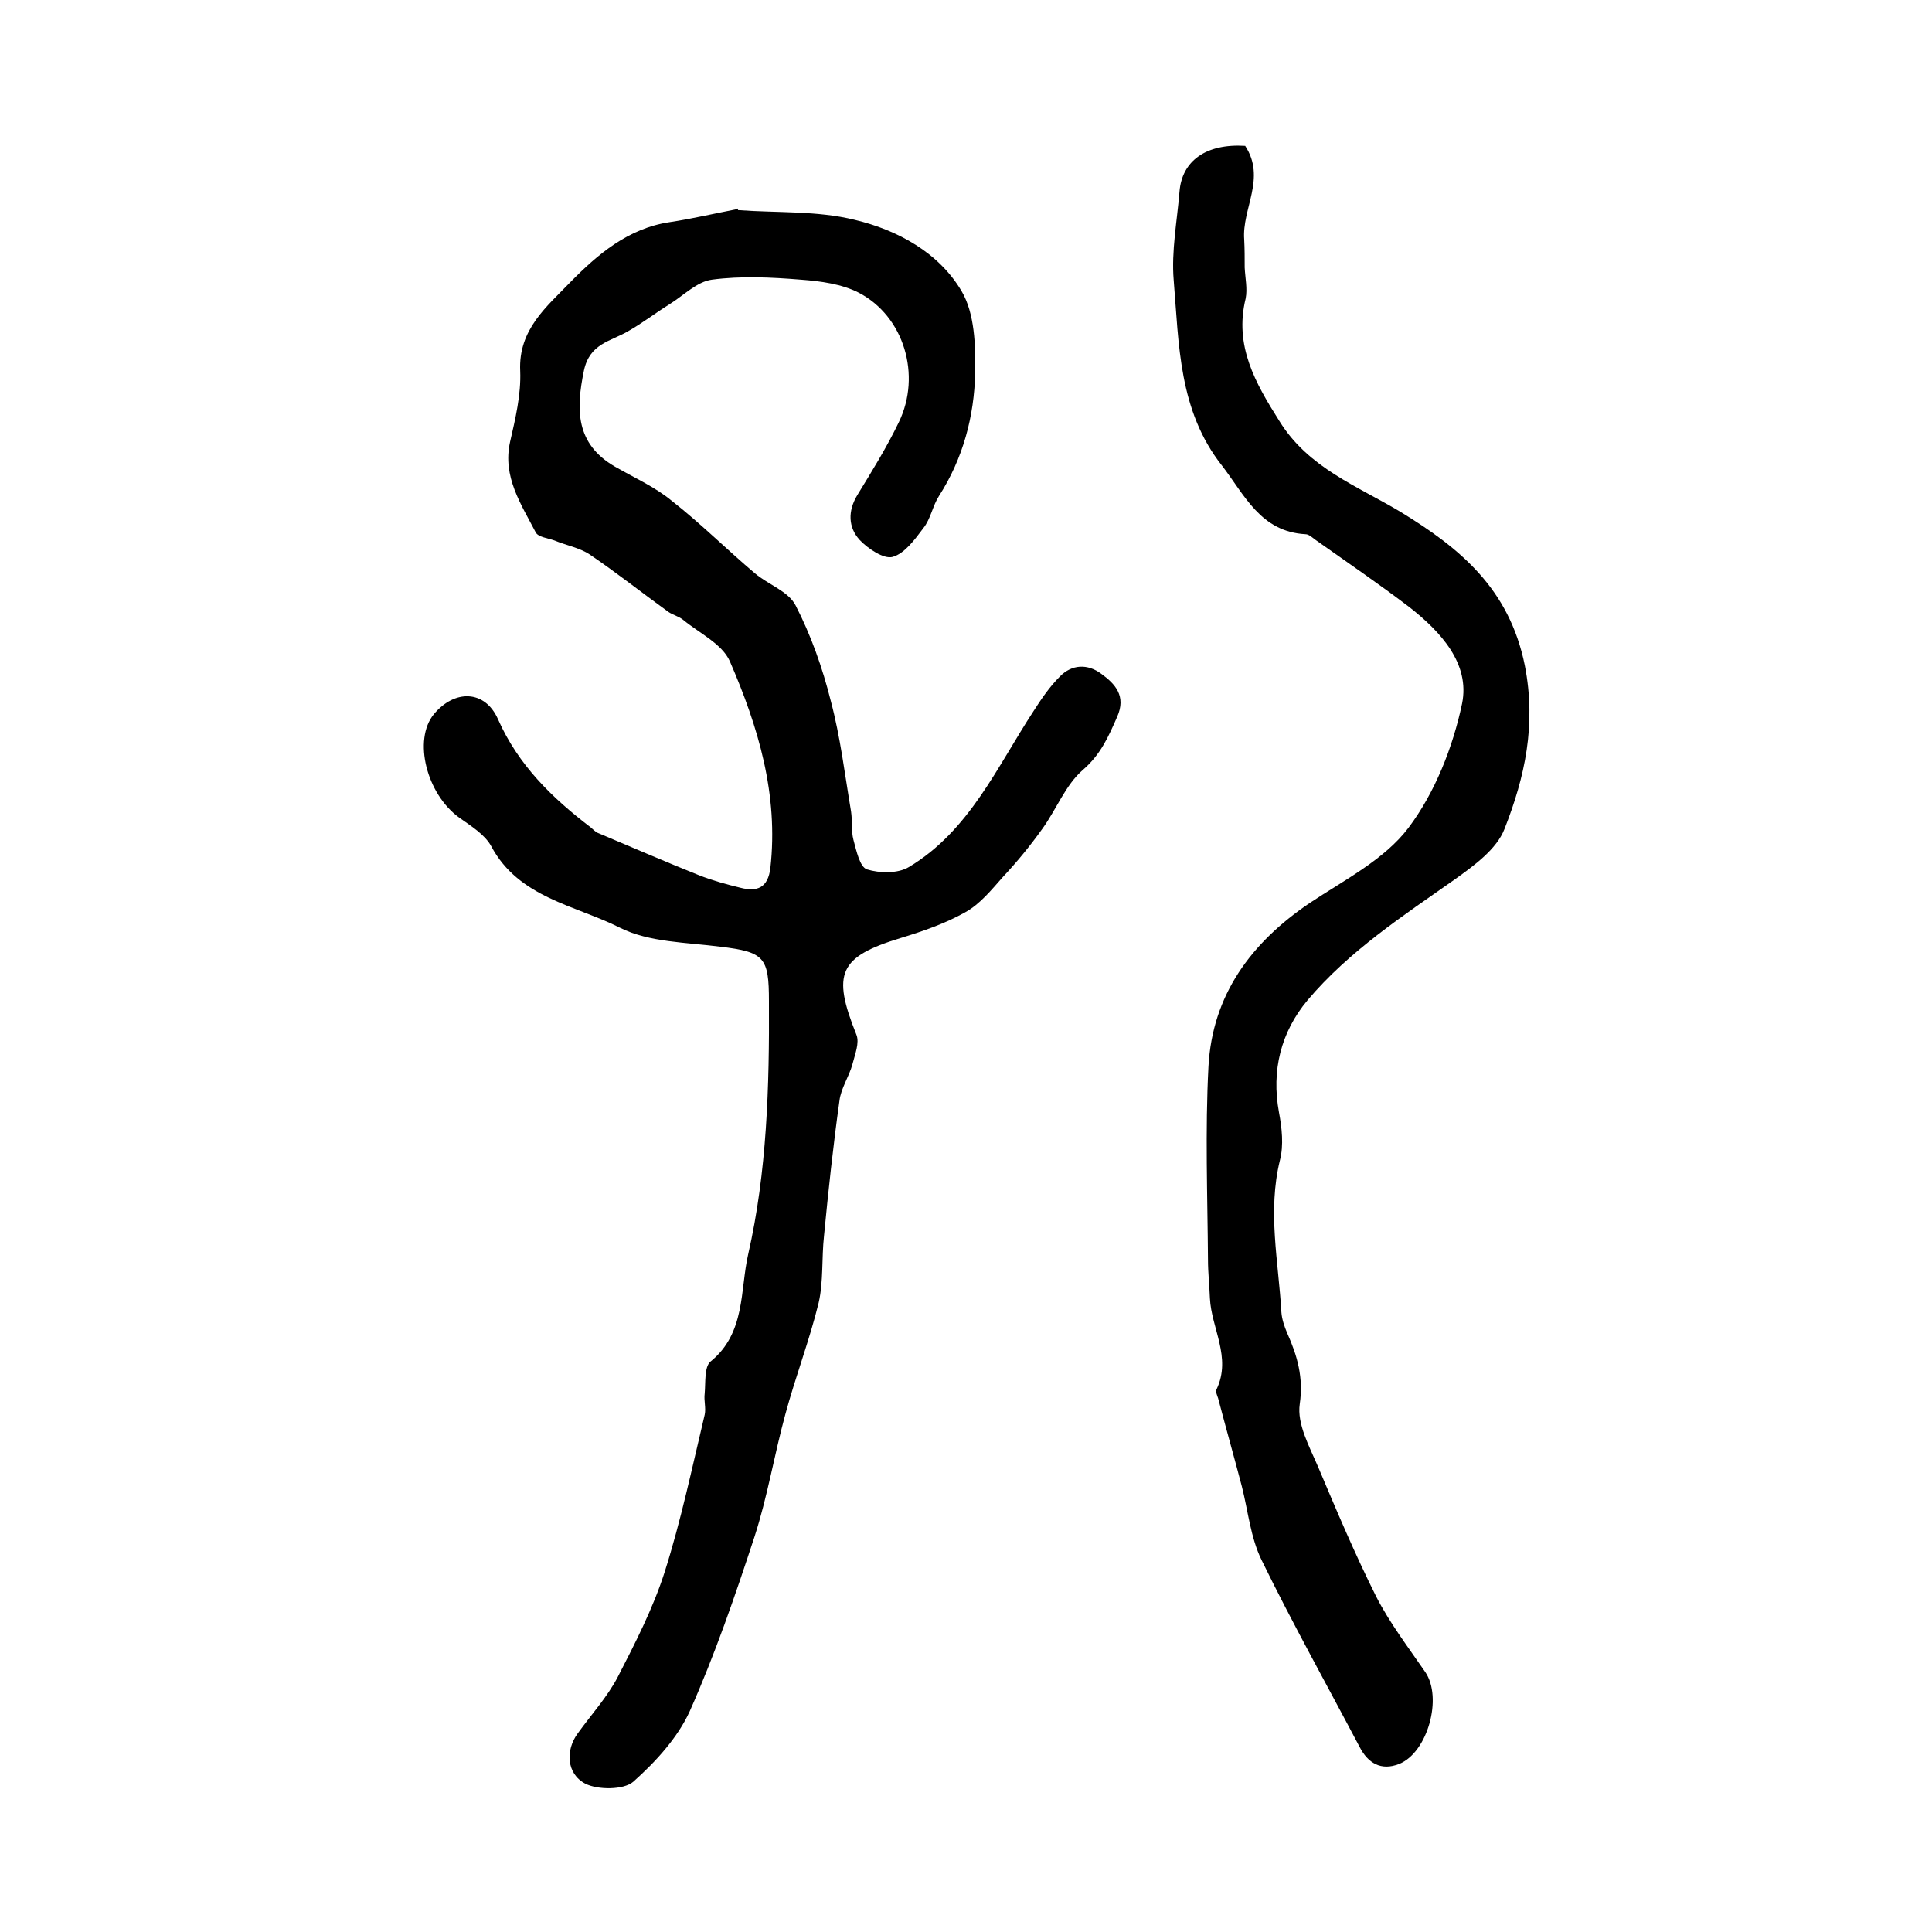
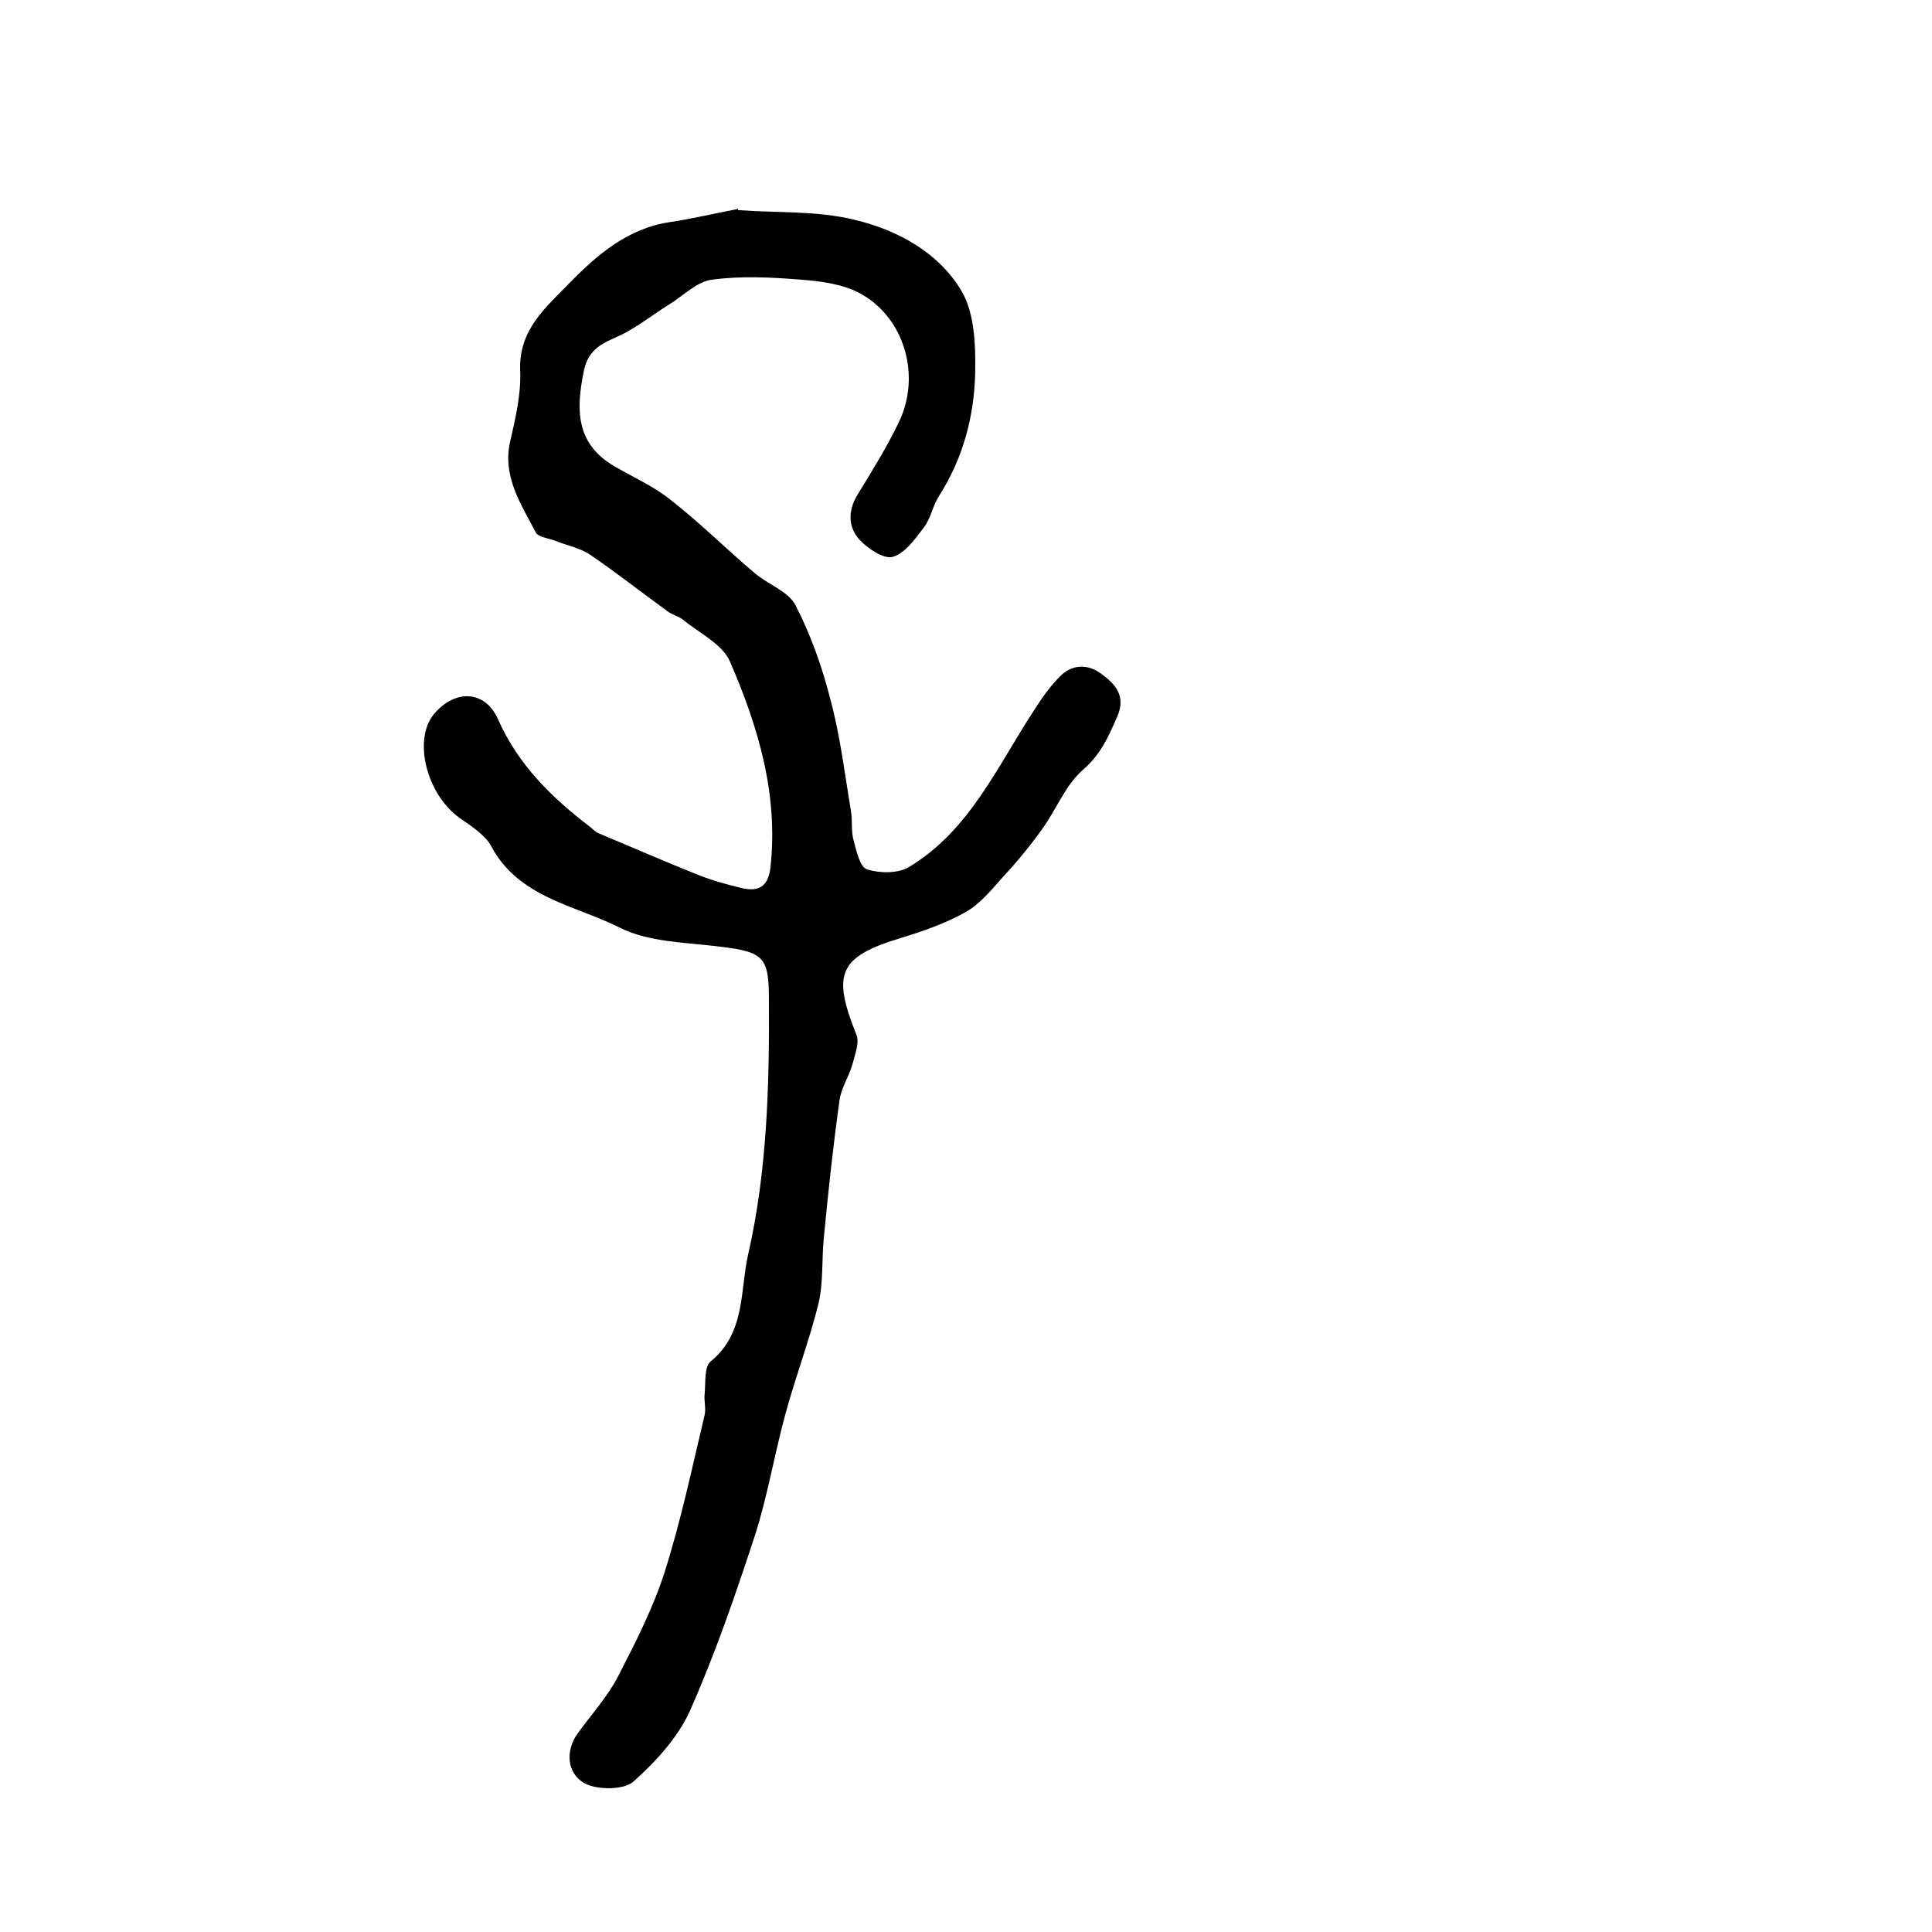
<svg xmlns="http://www.w3.org/2000/svg" version="1.1" id="图层_1" x="0px" y="0px" viewBox="0 0 400 400" style="enable-background:new 0 0 400 400;" xml:space="preserve">
  <style type="text/css">
	.st0{fill:#FFFFFF;}
</style>
  <g>
    <path d="M152.8,43.5c8.1,0.6,16.4,0.1,24.1,2c8.9,2.1,17.5,6.8,22.2,14.8c2.7,4.6,2.9,11.2,2.8,16.9c-0.2,9-2.5,17.7-7.5,25.5   c-1.3,2-1.7,4.7-3.2,6.6c-1.8,2.4-3.9,5.3-6.4,6c-1.8,0.5-5.1-1.7-6.8-3.5c-2.4-2.6-2.5-6-0.5-9.3c3-4.9,6.1-9.9,8.6-15.1   c4.7-9.7,1.1-21.9-8.3-26.8c-3.5-1.8-7.9-2.4-12-2.7c-6.1-0.5-12.4-0.8-18.4,0c-3.1,0.4-5.9,3.3-8.8,5.1c-2.9,1.8-5.6,3.9-8.6,5.6   c-3.6,2.1-7.9,2.5-9.1,8.1c-1.7,8.2-1.7,15.2,6.4,19.9c4,2.3,8.3,4.2,11.8,7.1c6,4.7,11.4,10.1,17.2,15c2.7,2.3,6.9,3.7,8.4,6.6   c3.2,6.2,5.6,13,7.3,19.8c2,7.5,2.9,15.2,4.2,22.9c0.3,2,0,4,0.5,5.9c0.6,2.2,1.3,5.6,2.8,6.1c2.6,0.8,6.4,0.9,8.7-0.5   c12.5-7.5,18.2-20.7,25.8-32.3c1.6-2.5,3.3-5,5.4-7.1c2.5-2.6,5.8-2.7,8.6-0.6c2.9,2.1,5.2,4.6,3.3,8.9c-1.8,4.1-3.4,7.8-7.1,11   c-3.6,3.1-5.5,8.2-8.4,12.2c-2.5,3.5-5.2,6.8-8.1,9.9c-2.4,2.7-4.8,5.7-7.9,7.4c-4.1,2.3-8.7,3.9-13.3,5.3   c-12.8,3.9-14.3,7.3-9.2,20c0.7,1.7-0.3,4.1-0.8,6.1c-0.7,2.6-2.4,5-2.7,7.6c-1.3,9.3-2.3,18.6-3.2,28c-0.5,4.6-0.1,9.4-1.1,13.8   c-1.9,7.8-4.8,15.3-6.9,23.1c-2.3,8.4-3.7,17.1-6.4,25.4c-4,12.2-8.2,24.4-13.4,36.1c-2.5,5.5-7.1,10.5-11.7,14.6   c-2,1.7-7.3,1.7-9.9,0.4c-4-2.1-4.1-7-1.6-10.4c2.8-3.9,6.1-7.5,8.3-11.7c3.6-7,7.3-14.2,9.7-21.7c3.4-10.7,5.7-21.7,8.3-32.6   c0.3-1.4-0.2-2.9,0-4.4c0.2-2.3-0.1-5.5,1.2-6.6c7.3-5.9,6.1-14.8,7.8-22.2c3.9-17.1,4.4-34.8,4.3-52.4c0-9.1-0.9-10.2-10.1-11.3   c-7-0.9-14.7-0.9-20.7-3.9c-9.3-4.7-21-6.2-26.7-16.9c-1.3-2.4-4.2-4.2-6.6-5.9c-6.8-4.9-9.6-16.1-5.3-21.4   c4.3-5.2,10.6-5.1,13.3,1c4.2,9.5,11.2,16.3,19.2,22.4c0.5,0.4,1,1,1.6,1.2c6.9,2.9,13.8,5.9,20.8,8.7c2.8,1.1,5.7,1.9,8.6,2.6   c3.5,0.9,5.7,0,6.2-4.1c1.7-15.2-2.5-29.2-8.4-42.8c-1.6-3.6-6.3-5.8-9.7-8.6c-0.9-0.7-2.1-1-3-1.6c-5.4-3.9-10.7-8.1-16.3-11.9   c-2.1-1.4-4.9-1.9-7.3-2.9c-1.4-0.5-3.4-0.7-3.9-1.7c-3-5.8-6.9-11.5-5.3-18.7c1.1-4.8,2.3-9.8,2.1-14.7   c-0.4-8.6,5.5-13.3,10.4-18.4c5.6-5.7,11.9-11.1,20.5-12.4c4.7-0.7,9.3-1.8,14-2.7C152.7,43,152.8,43.3,152.8,43.5z" />
-     <path d="M257.8,30.2c4.4,6.7-0.7,13-0.2,19.4c0.1,1.9,0.1,3.8,0.1,5.8c0.1,2.1,0.6,4.4,0.2,6.4c-2.4,9.8,2,17.5,7,25.4   c6,9.7,16.1,13.4,25.1,18.8c12.3,7.5,22.5,15.9,25.7,31.8c2.4,12.3,0,23.1-4.2,33.8c-1.6,4.2-6.3,7.6-10.2,10.4   c-10.8,7.6-22,14.9-30.6,25.1c-5.5,6.6-7.5,14.5-5.9,23.2c0.6,3.2,1,6.8,0.2,9.9c-2.6,10.6-0.3,21,0.3,31.5   c0.1,1.4,0.6,2.9,1.2,4.3c2.1,4.7,3.4,9.2,2.6,14.7c-0.6,4.1,2,8.8,3.8,13c3.8,9,7.6,18,12,26.8c2.8,5.5,6.7,10.6,10.2,15.7   c3.6,5.3,0.5,16.6-5.4,19c-3.8,1.5-6.5-0.2-8.2-3.5c-6.8-12.9-13.9-25.6-20.3-38.7c-2.3-4.7-2.8-10.2-4.1-15.3   c-1.6-6.1-3.3-12.1-4.9-18.2c-0.2-0.6-0.6-1.4-0.3-1.9c3.1-6.6-1.1-12.6-1.4-18.8c-0.1-2.7-0.4-5.3-0.4-8   c-0.1-13.3-0.6-26.7,0.1-40c0.8-14.8,8.8-25.6,20.9-33.8c7.2-4.8,15.5-9,20.5-15.6c5.5-7.3,9.2-16.7,11.1-25.7   c1.7-8.3-4.4-14.9-10.9-20c-6.3-4.8-12.9-9.3-19.4-13.9c-0.7-0.5-1.4-1.2-2.1-1.2c-9.3-0.5-12.6-8.1-17.3-14.2   C244,85,244.1,71.3,243,58c-0.5-6,0.7-12.2,1.2-18.3C244.7,33.3,249.7,29.7,257.8,30.2z" />
  </g>
</svg>